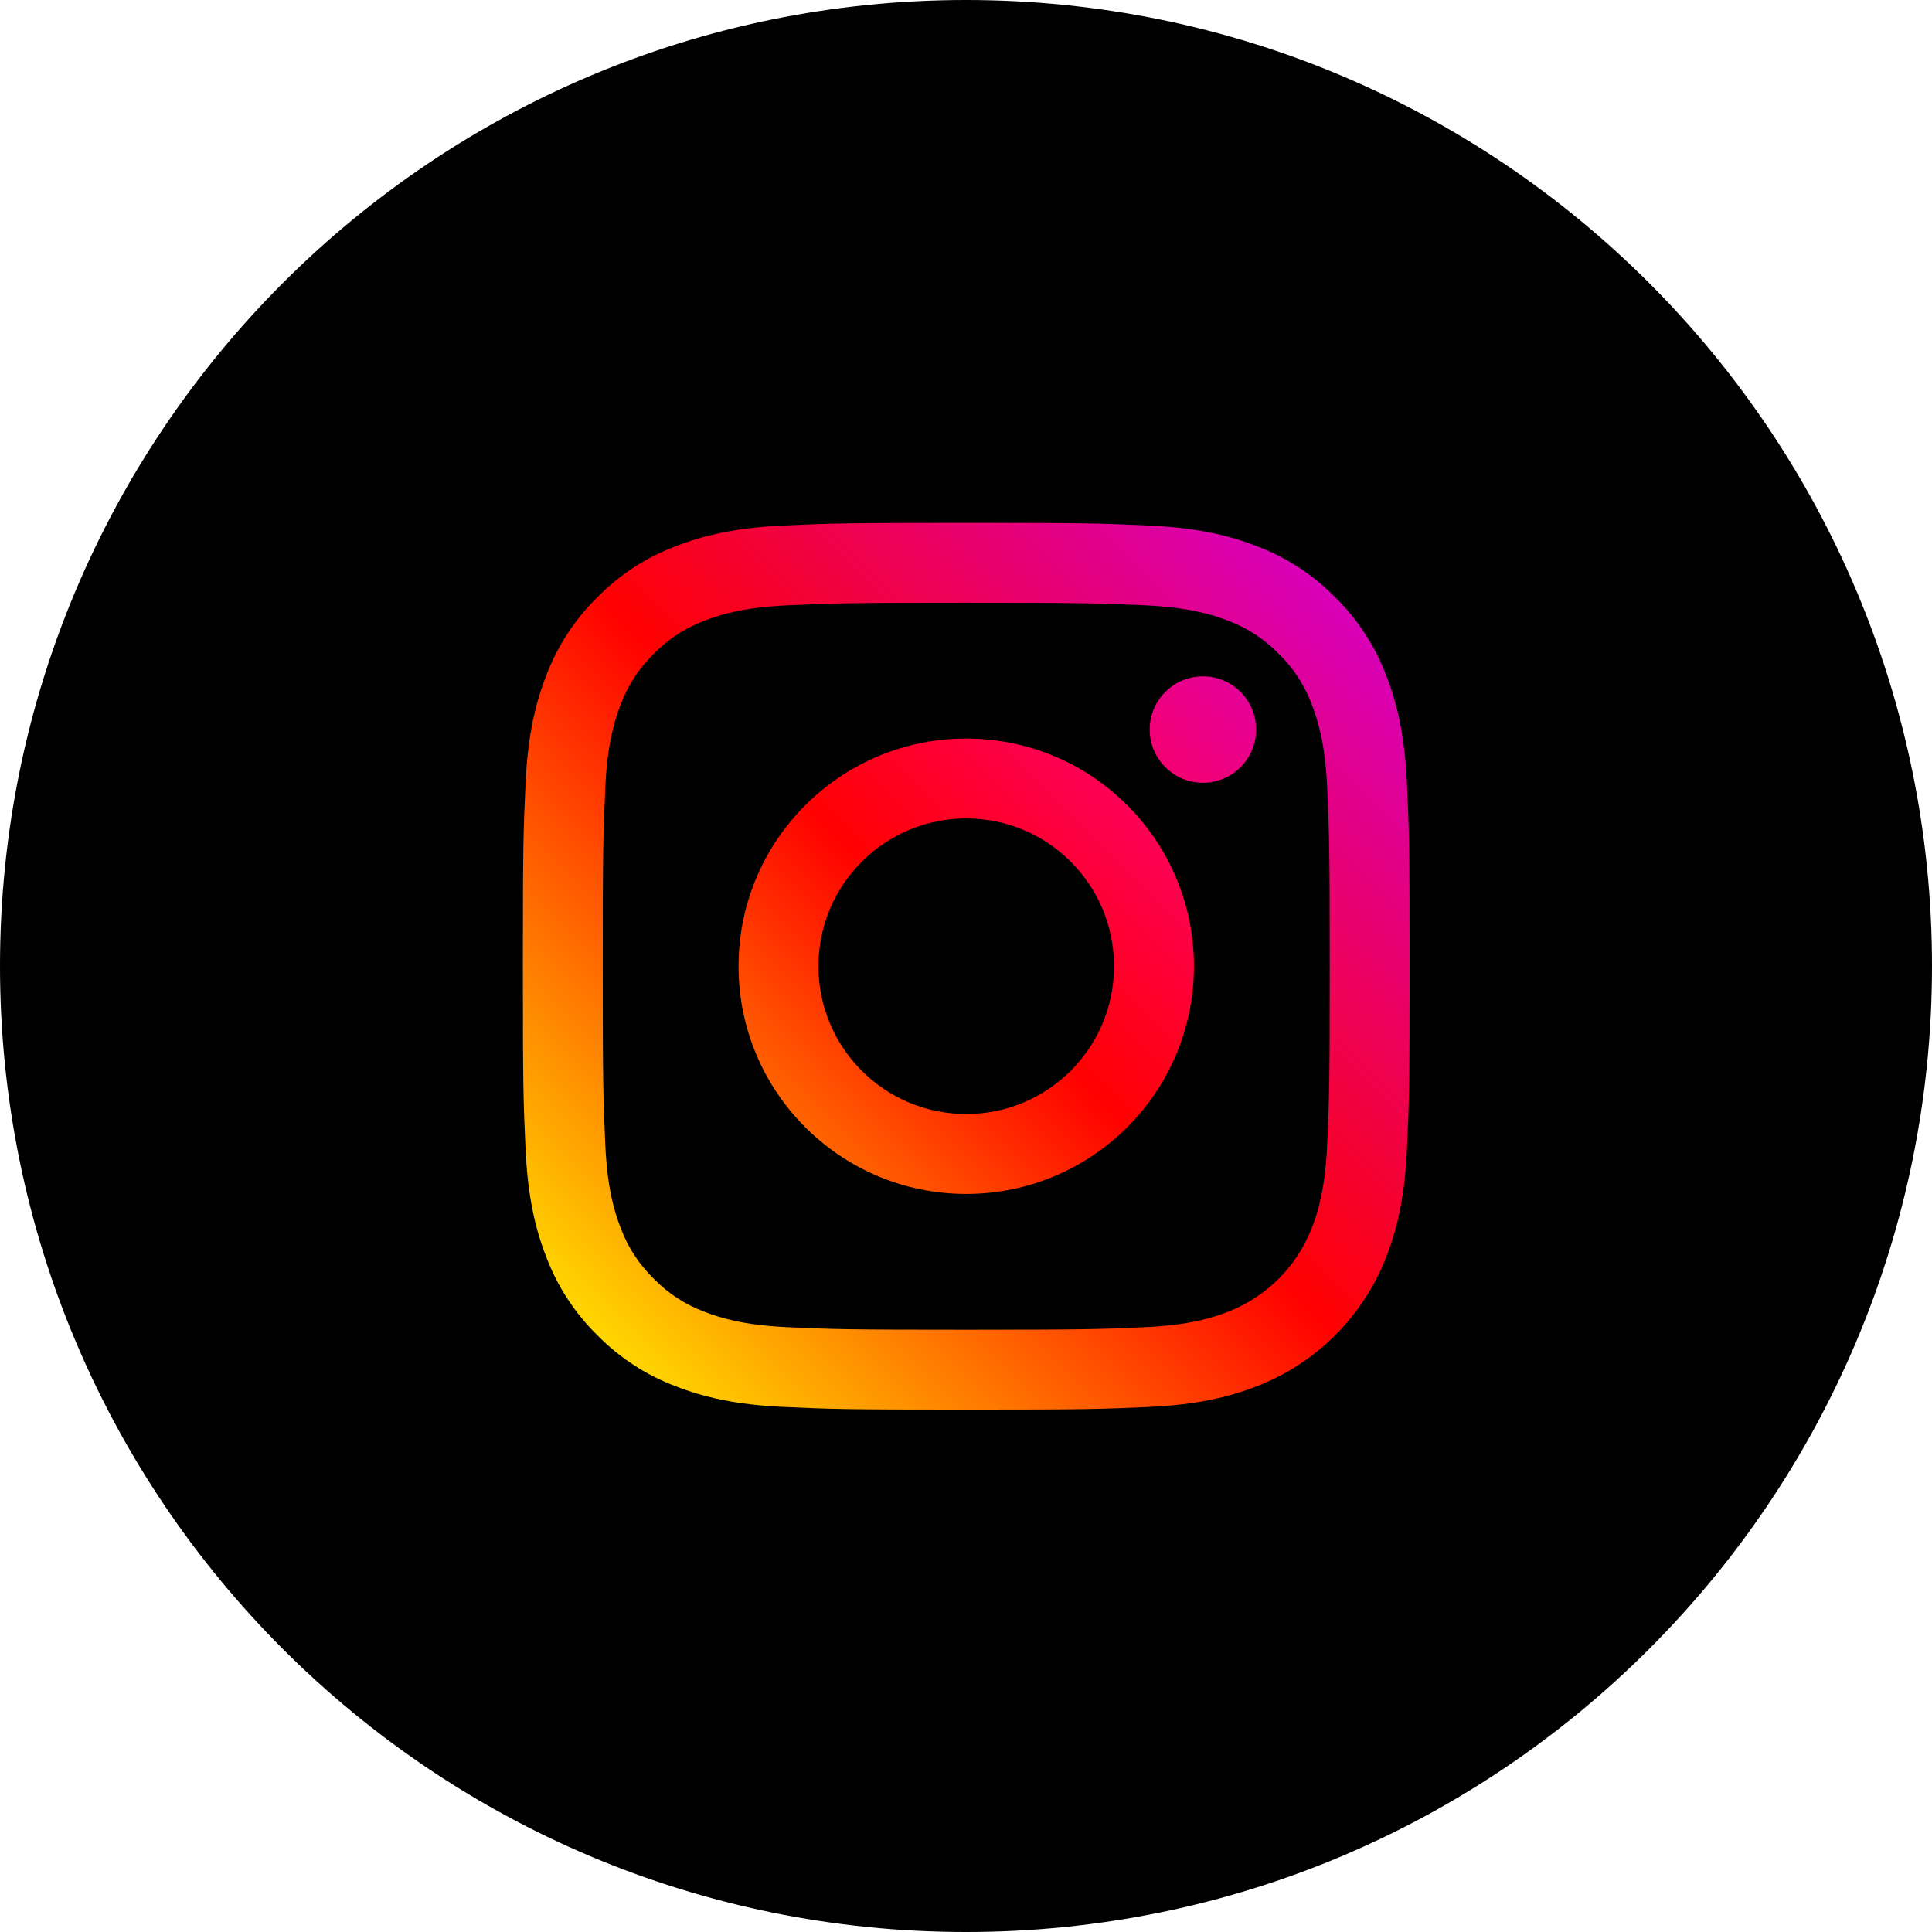
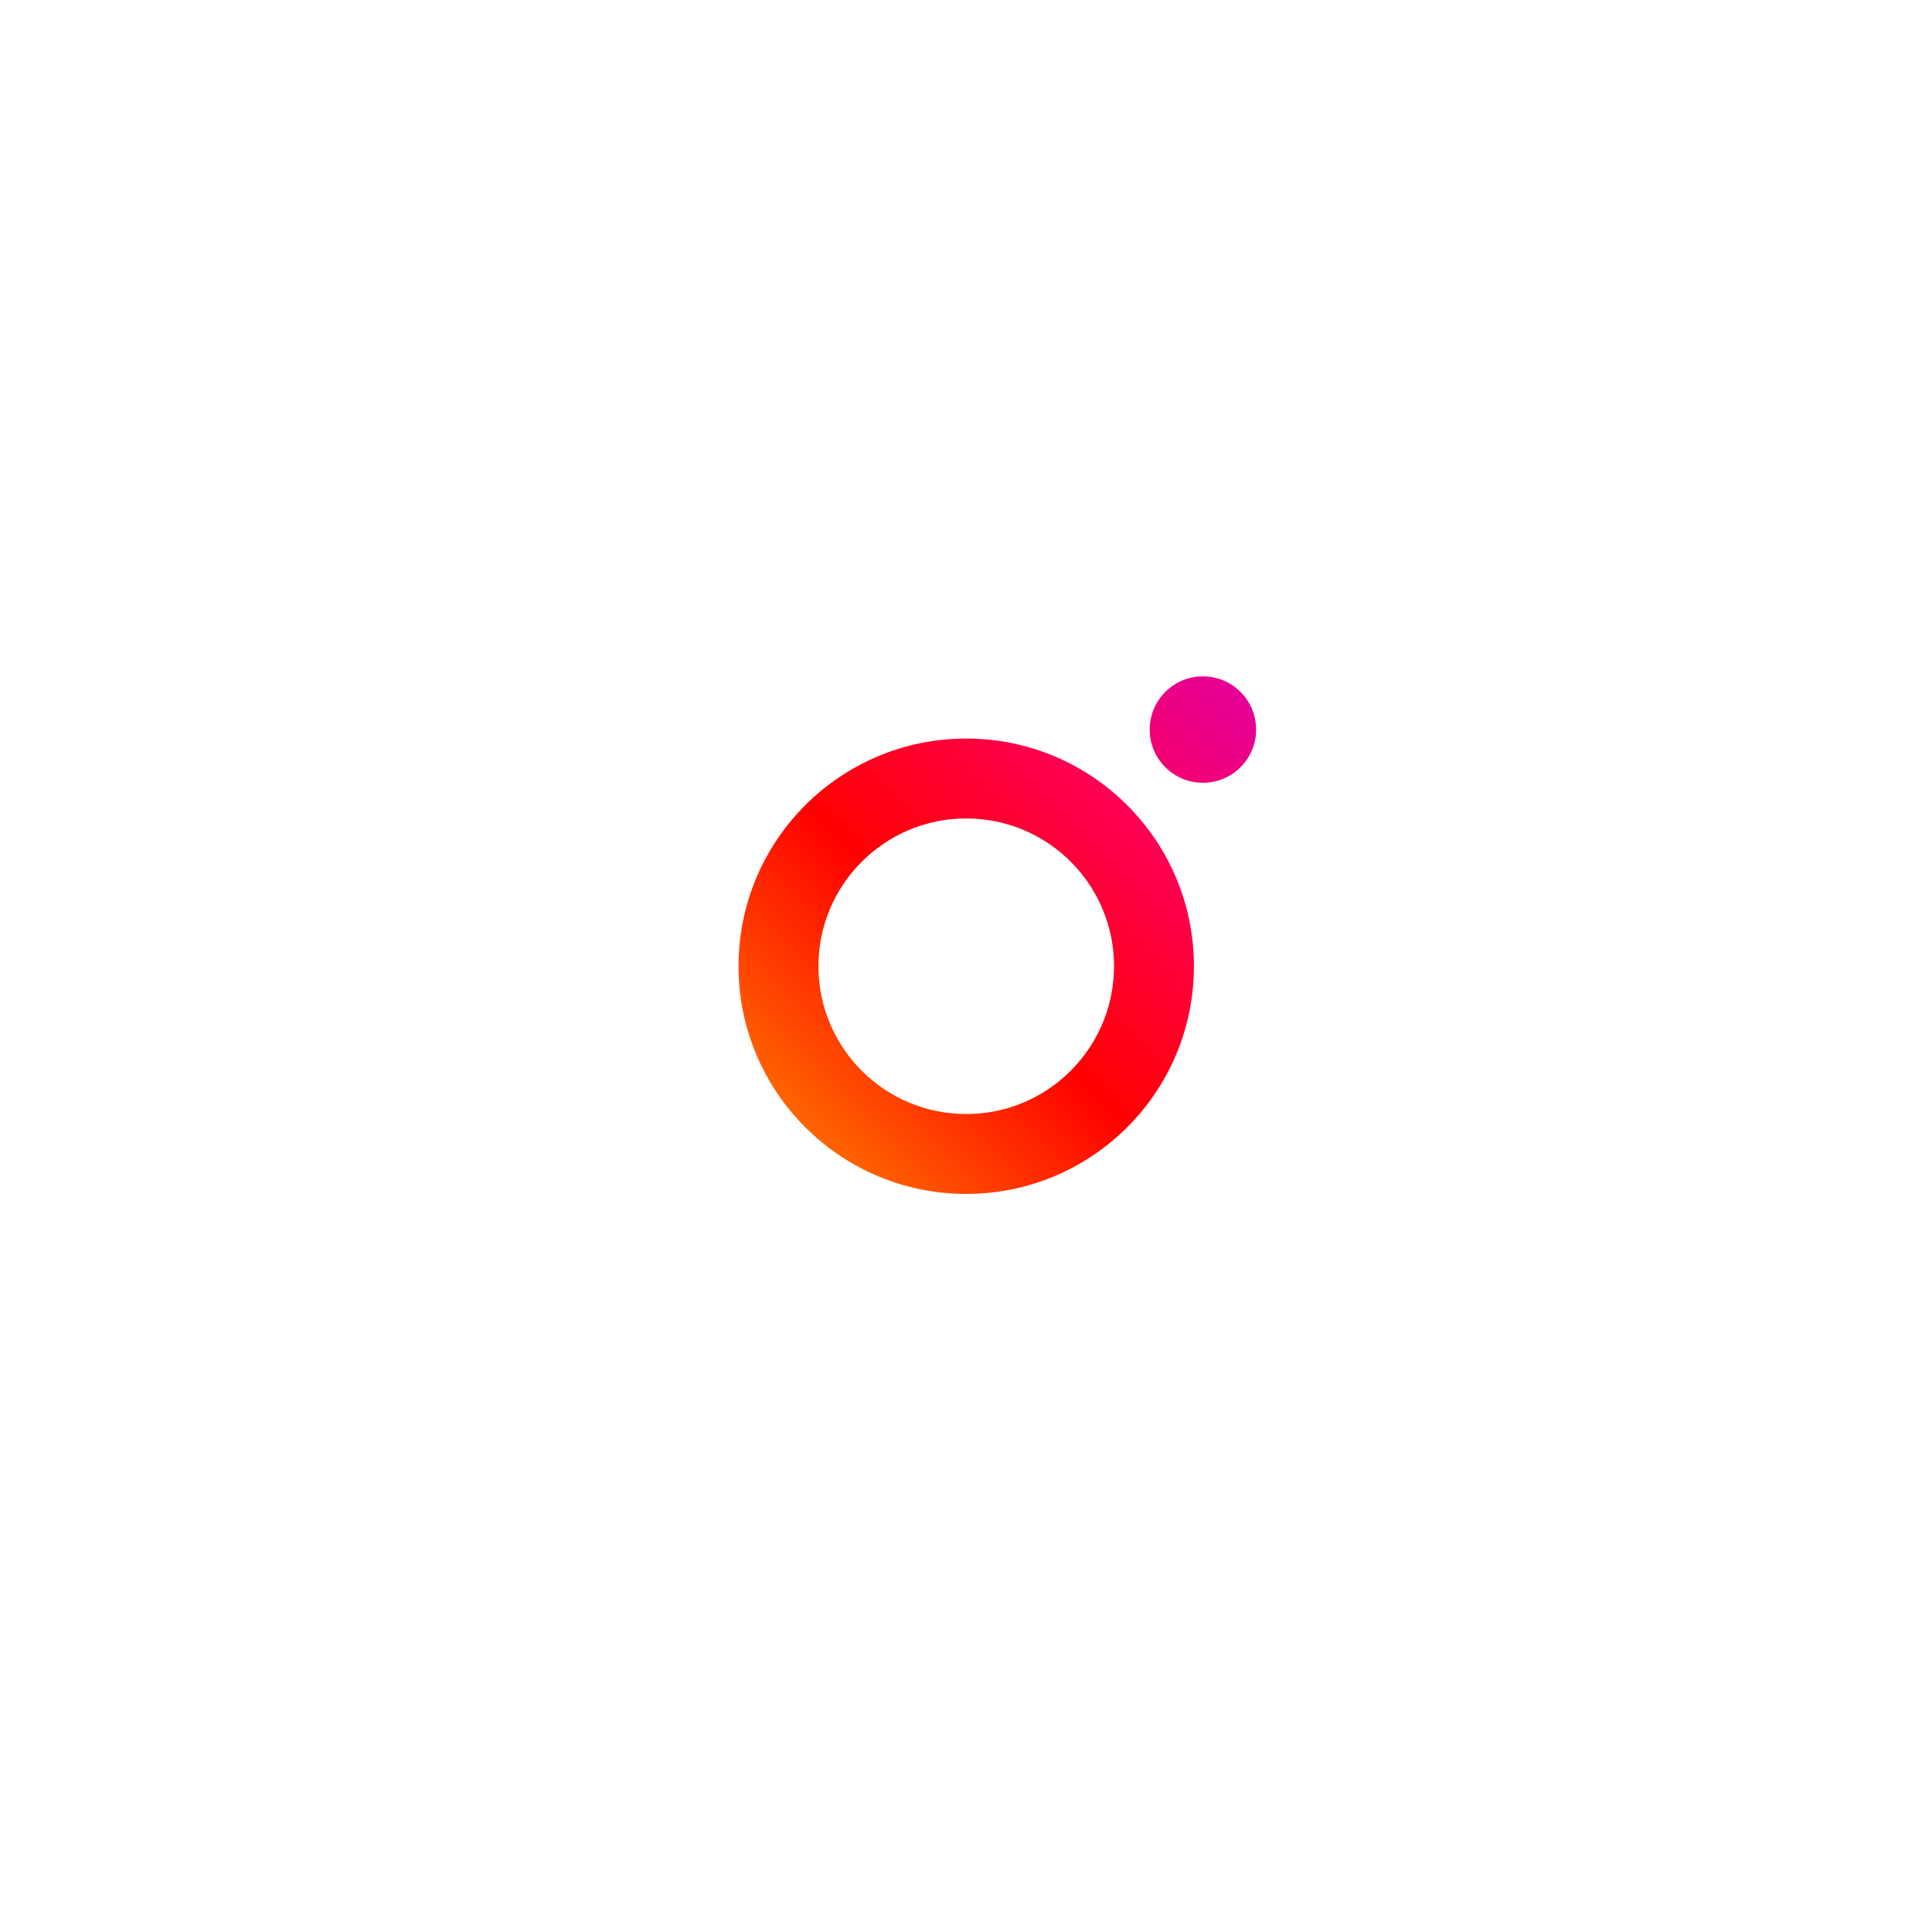
<svg xmlns="http://www.w3.org/2000/svg" width="512" zoomAndPan="magnify" viewBox="0 0 384 384" height="512" preserveAspectRatio="xMidYMid meet" version="1.0">
  <defs>
    <clipPath id="bd48be240c">
      <path d="M 192 0 C 85.961 0 0 85.961 0 192 C 0 298.039 85.961 384 192 384 C 298.039 384 384 298.039 384 192 C 384 85.961 298.039 0 192 0 Z M 192 0 " clip-rule="nonzero" />
    </clipPath>
    <clipPath id="439882a626">
      <path d="M 103.922 103.922 L 280.172 103.922 L 280.172 280.172 L 103.922 280.172 Z M 103.922 103.922 " clip-rule="nonzero" />
    </clipPath>
    <clipPath id="01926f4a10">
      <path d="M 279.645 155.715 C 279.215 146.336 277.723 139.93 275.547 134.324 C 273.332 128.441 269.863 123.117 265.383 118.715 C 260.98 114.23 255.652 110.762 249.773 108.547 C 244.168 106.371 237.762 104.883 228.383 104.457 C 218.984 104.023 215.98 103.922 192.047 103.922 C 168.117 103.922 165.113 104.023 155.715 104.453 C 146.336 104.883 139.93 106.371 134.324 108.551 C 128.441 110.762 123.117 114.23 118.715 118.715 C 114.23 123.117 110.762 128.441 108.547 134.32 C 106.371 139.93 104.883 146.336 104.457 155.715 C 104.023 165.113 103.922 168.113 103.922 192.047 C 103.922 215.98 104.023 218.984 104.457 228.383 C 104.883 237.762 106.371 244.168 108.551 249.773 C 110.762 255.652 114.234 260.98 118.715 265.379 C 123.117 269.863 128.445 273.332 134.324 275.543 C 139.93 277.723 146.336 279.211 155.715 279.641 C 165.117 280.07 168.117 280.172 192.051 280.172 C 215.98 280.172 218.984 280.07 228.383 279.641 C 237.762 279.211 244.168 277.723 249.773 275.543 C 261.609 270.969 270.969 261.609 275.547 249.773 C 277.727 244.168 279.215 237.762 279.645 228.383 C 280.07 218.98 280.172 215.98 280.172 192.047 C 280.172 168.113 280.07 165.113 279.645 155.715 Z M 263.781 227.66 C 263.387 236.25 261.953 240.918 260.746 244.023 C 257.781 251.707 251.707 257.781 244.02 260.746 C 240.918 261.953 236.25 263.391 227.656 263.781 C 218.367 264.207 215.578 264.293 192.047 264.293 C 168.516 264.293 165.727 264.207 156.438 263.781 C 147.844 263.391 143.18 261.953 140.074 260.746 C 136.246 259.336 132.785 257.082 129.941 254.156 C 127.016 251.312 124.762 247.852 123.348 244.023 C 122.141 240.918 120.707 236.25 120.316 227.66 C 119.891 218.367 119.801 215.578 119.801 192.051 C 119.801 168.516 119.891 165.73 120.316 156.438 C 120.707 147.844 122.141 143.18 123.348 140.074 C 124.762 136.246 127.016 132.785 129.941 129.941 C 132.785 127.016 136.246 124.762 140.074 123.348 C 143.18 122.141 147.844 120.707 156.438 120.316 C 165.73 119.891 168.516 119.801 192.047 119.801 C 215.578 119.801 218.363 119.891 227.656 120.316 C 236.25 120.707 240.914 122.145 244.02 123.348 C 247.848 124.762 251.312 127.016 254.152 129.941 C 257.082 132.785 259.332 136.246 260.746 140.074 C 261.953 143.18 263.387 147.844 263.781 156.438 C 264.203 165.73 264.293 168.516 264.293 192.047 C 264.293 215.578 264.203 218.367 263.781 227.66 Z M 263.781 227.66 " clip-rule="nonzero" />
    </clipPath>
    <linearGradient x1="-0" gradientTransform="matrix(0.344, 0, 0, 0.344, 103.923, 103.923)" y1="511.996" x2="511.998" gradientUnits="userSpaceOnUse" y2="-0.002" id="9c0431484b">
      <stop stop-opacity="1" stop-color="rgb(100%, 83.899%, 0%)" offset="0" />
      <stop stop-opacity="1" stop-color="rgb(100%, 83.899%, 0%)" offset="0.062" />
      <stop stop-opacity="1" stop-color="rgb(100%, 83.899%, 0%)" offset="0.078" />
      <stop stop-opacity="1" stop-color="rgb(100%, 83.696%, 0%)" offset="0.082" />
      <stop stop-opacity="1" stop-color="rgb(100%, 83.495%, 0%)" offset="0.086" />
      <stop stop-opacity="1" stop-color="rgb(100%, 82.71%, 0%)" offset="0.09" />
      <stop stop-opacity="1" stop-color="rgb(100%, 81.926%, 0%)" offset="0.094" />
      <stop stop-opacity="1" stop-color="rgb(100%, 81.142%, 0%)" offset="0.098" />
      <stop stop-opacity="1" stop-color="rgb(100%, 80.359%, 0%)" offset="0.102" />
      <stop stop-opacity="1" stop-color="rgb(100%, 79.575%, 0%)" offset="0.105" />
      <stop stop-opacity="1" stop-color="rgb(100%, 78.79%, 0%)" offset="0.109" />
      <stop stop-opacity="1" stop-color="rgb(100%, 78.006%, 0%)" offset="0.113" />
      <stop stop-opacity="1" stop-color="rgb(100%, 77.223%, 0%)" offset="0.117" />
      <stop stop-opacity="1" stop-color="rgb(100%, 76.439%, 0%)" offset="0.121" />
      <stop stop-opacity="1" stop-color="rgb(100%, 75.655%, 0%)" offset="0.125" />
      <stop stop-opacity="1" stop-color="rgb(100%, 74.87%, 0%)" offset="0.129" />
      <stop stop-opacity="1" stop-color="rgb(100%, 74.088%, 0%)" offset="0.133" />
      <stop stop-opacity="1" stop-color="rgb(100%, 73.303%, 0%)" offset="0.137" />
      <stop stop-opacity="1" stop-color="rgb(100%, 72.519%, 0%)" offset="0.141" />
      <stop stop-opacity="1" stop-color="rgb(100%, 71.735%, 0%)" offset="0.145" />
      <stop stop-opacity="1" stop-color="rgb(100%, 70.952%, 0%)" offset="0.148" />
      <stop stop-opacity="1" stop-color="rgb(100%, 70.168%, 0%)" offset="0.152" />
      <stop stop-opacity="1" stop-color="rgb(100%, 69.383%, 0%)" offset="0.156" />
      <stop stop-opacity="1" stop-color="rgb(100%, 68.599%, 0%)" offset="0.16" />
      <stop stop-opacity="1" stop-color="rgb(100%, 67.816%, 0%)" offset="0.164" />
      <stop stop-opacity="1" stop-color="rgb(100%, 67.032%, 0%)" offset="0.168" />
      <stop stop-opacity="1" stop-color="rgb(100%, 66.248%, 0%)" offset="0.172" />
      <stop stop-opacity="1" stop-color="rgb(100%, 65.463%, 0%)" offset="0.176" />
      <stop stop-opacity="1" stop-color="rgb(100%, 64.68%, 0%)" offset="0.18" />
      <stop stop-opacity="1" stop-color="rgb(100%, 63.896%, 0%)" offset="0.184" />
      <stop stop-opacity="1" stop-color="rgb(100%, 63.112%, 0%)" offset="0.188" />
      <stop stop-opacity="1" stop-color="rgb(100%, 62.328%, 0%)" offset="0.191" />
      <stop stop-opacity="1" stop-color="rgb(100%, 61.545%, 0%)" offset="0.195" />
      <stop stop-opacity="1" stop-color="rgb(100%, 60.76%, 0%)" offset="0.199" />
      <stop stop-opacity="1" stop-color="rgb(100%, 59.976%, 0%)" offset="0.203" />
      <stop stop-opacity="1" stop-color="rgb(100%, 59.192%, 0%)" offset="0.207" />
      <stop stop-opacity="1" stop-color="rgb(100%, 58.409%, 0%)" offset="0.211" />
      <stop stop-opacity="1" stop-color="rgb(100%, 57.625%, 0%)" offset="0.215" />
      <stop stop-opacity="1" stop-color="rgb(100%, 56.841%, 0%)" offset="0.219" />
      <stop stop-opacity="1" stop-color="rgb(100%, 56.056%, 0%)" offset="0.223" />
      <stop stop-opacity="1" stop-color="rgb(100%, 55.273%, 0%)" offset="0.227" />
      <stop stop-opacity="1" stop-color="rgb(100%, 54.489%, 0%)" offset="0.23" />
      <stop stop-opacity="1" stop-color="rgb(100%, 53.705%, 0%)" offset="0.234" />
      <stop stop-opacity="1" stop-color="rgb(100%, 52.921%, 0%)" offset="0.238" />
      <stop stop-opacity="1" stop-color="rgb(100%, 52.138%, 0%)" offset="0.242" />
      <stop stop-opacity="1" stop-color="rgb(100%, 51.353%, 0%)" offset="0.246" />
      <stop stop-opacity="1" stop-color="rgb(100%, 50.569%, 0%)" offset="0.25" />
      <stop stop-opacity="1" stop-color="rgb(100%, 49.785%, 0%)" offset="0.254" />
      <stop stop-opacity="1" stop-color="rgb(100%, 49.002%, 0%)" offset="0.258" />
      <stop stop-opacity="1" stop-color="rgb(100%, 48.218%, 0%)" offset="0.262" />
      <stop stop-opacity="1" stop-color="rgb(100%, 47.433%, 0%)" offset="0.266" />
      <stop stop-opacity="1" stop-color="rgb(100%, 46.649%, 0%)" offset="0.27" />
      <stop stop-opacity="1" stop-color="rgb(100%, 45.866%, 0%)" offset="0.273" />
      <stop stop-opacity="1" stop-color="rgb(100%, 45.082%, 0%)" offset="0.277" />
      <stop stop-opacity="1" stop-color="rgb(100%, 44.299%, 0%)" offset="0.281" />
      <stop stop-opacity="1" stop-color="rgb(100%, 43.515%, 0%)" offset="0.285" />
      <stop stop-opacity="1" stop-color="rgb(100%, 42.731%, 0%)" offset="0.289" />
      <stop stop-opacity="1" stop-color="rgb(100%, 41.946%, 0%)" offset="0.293" />
      <stop stop-opacity="1" stop-color="rgb(100%, 41.164%, 0%)" offset="0.297" />
      <stop stop-opacity="1" stop-color="rgb(100%, 40.379%, 0%)" offset="0.301" />
      <stop stop-opacity="1" stop-color="rgb(100%, 39.595%, 0%)" offset="0.305" />
      <stop stop-opacity="1" stop-color="rgb(100%, 38.811%, 0%)" offset="0.309" />
      <stop stop-opacity="1" stop-color="rgb(100%, 38.028%, 0%)" offset="0.312" />
      <stop stop-opacity="1" stop-color="rgb(100%, 37.244%, 0%)" offset="0.316" />
      <stop stop-opacity="1" stop-color="rgb(100%, 36.459%, 0%)" offset="0.32" />
      <stop stop-opacity="1" stop-color="rgb(100%, 35.675%, 0%)" offset="0.324" />
      <stop stop-opacity="1" stop-color="rgb(100%, 34.892%, 0%)" offset="0.328" />
      <stop stop-opacity="1" stop-color="rgb(100%, 34.108%, 0%)" offset="0.332" />
      <stop stop-opacity="1" stop-color="rgb(100%, 33.324%, 0%)" offset="0.336" />
      <stop stop-opacity="1" stop-color="rgb(100%, 32.539%, 0%)" offset="0.34" />
      <stop stop-opacity="1" stop-color="rgb(100%, 31.757%, 0%)" offset="0.344" />
      <stop stop-opacity="1" stop-color="rgb(100%, 30.972%, 0%)" offset="0.348" />
      <stop stop-opacity="1" stop-color="rgb(100%, 30.188%, 0%)" offset="0.352" />
      <stop stop-opacity="1" stop-color="rgb(100%, 29.404%, 0%)" offset="0.355" />
      <stop stop-opacity="1" stop-color="rgb(100%, 28.621%, 0%)" offset="0.359" />
      <stop stop-opacity="1" stop-color="rgb(100%, 27.837%, 0%)" offset="0.363" />
      <stop stop-opacity="1" stop-color="rgb(100%, 27.052%, 0%)" offset="0.367" />
      <stop stop-opacity="1" stop-color="rgb(100%, 26.268%, 0%)" offset="0.371" />
      <stop stop-opacity="1" stop-color="rgb(100%, 25.485%, 0%)" offset="0.375" />
      <stop stop-opacity="1" stop-color="rgb(100%, 24.701%, 0%)" offset="0.379" />
      <stop stop-opacity="1" stop-color="rgb(100%, 23.917%, 0%)" offset="0.383" />
      <stop stop-opacity="1" stop-color="rgb(100%, 23.132%, 0%)" offset="0.387" />
      <stop stop-opacity="1" stop-color="rgb(100%, 22.35%, 0%)" offset="0.391" />
      <stop stop-opacity="1" stop-color="rgb(100%, 21.565%, 0%)" offset="0.395" />
      <stop stop-opacity="1" stop-color="rgb(100%, 20.781%, 0%)" offset="0.398" />
      <stop stop-opacity="1" stop-color="rgb(100%, 19.997%, 0%)" offset="0.402" />
      <stop stop-opacity="1" stop-color="rgb(100%, 19.214%, 0%)" offset="0.406" />
      <stop stop-opacity="1" stop-color="rgb(100%, 18.43%, 0%)" offset="0.41" />
      <stop stop-opacity="1" stop-color="rgb(100%, 17.645%, 0%)" offset="0.414" />
      <stop stop-opacity="1" stop-color="rgb(100%, 16.861%, 0%)" offset="0.418" />
      <stop stop-opacity="1" stop-color="rgb(100%, 16.078%, 0%)" offset="0.422" />
      <stop stop-opacity="1" stop-color="rgb(100%, 15.294%, 0%)" offset="0.426" />
      <stop stop-opacity="1" stop-color="rgb(100%, 14.51%, 0%)" offset="0.43" />
      <stop stop-opacity="1" stop-color="rgb(100%, 13.725%, 0%)" offset="0.434" />
      <stop stop-opacity="1" stop-color="rgb(100%, 12.943%, 0%)" offset="0.438" />
      <stop stop-opacity="1" stop-color="rgb(100%, 12.158%, 0%)" offset="0.441" />
      <stop stop-opacity="1" stop-color="rgb(100%, 11.374%, 0%)" offset="0.445" />
      <stop stop-opacity="1" stop-color="rgb(100%, 10.59%, 0%)" offset="0.449" />
      <stop stop-opacity="1" stop-color="rgb(100%, 9.807%, 0%)" offset="0.453" />
      <stop stop-opacity="1" stop-color="rgb(100%, 9.023%, 0%)" offset="0.457" />
      <stop stop-opacity="1" stop-color="rgb(100%, 8.238%, 0%)" offset="0.461" />
      <stop stop-opacity="1" stop-color="rgb(100%, 7.454%, 0%)" offset="0.465" />
      <stop stop-opacity="1" stop-color="rgb(100%, 6.671%, 0%)" offset="0.469" />
      <stop stop-opacity="1" stop-color="rgb(100%, 5.887%, 0%)" offset="0.473" />
      <stop stop-opacity="1" stop-color="rgb(100%, 5.103%, 0%)" offset="0.477" />
      <stop stop-opacity="1" stop-color="rgb(100%, 4.318%, 0%)" offset="0.48" />
      <stop stop-opacity="1" stop-color="rgb(100%, 3.535%, 0%)" offset="0.484" />
      <stop stop-opacity="1" stop-color="rgb(100%, 2.751%, 0%)" offset="0.488" />
      <stop stop-opacity="1" stop-color="rgb(100%, 1.967%, 0%)" offset="0.492" />
      <stop stop-opacity="1" stop-color="rgb(100%, 1.183%, 0%)" offset="0.496" />
      <stop stop-opacity="1" stop-color="rgb(100%, 0.4%, 0%)" offset="0.5" />
      <stop stop-opacity="1" stop-color="rgb(99.855%, 0.395%, 0.679%)" offset="0.504" />
      <stop stop-opacity="1" stop-color="rgb(99.712%, 0.392%, 1.36%)" offset="0.508" />
      <stop stop-opacity="1" stop-color="rgb(99.568%, 0.388%, 2.04%)" offset="0.512" />
      <stop stop-opacity="1" stop-color="rgb(99.425%, 0.385%, 2.722%)" offset="0.516" />
      <stop stop-opacity="1" stop-color="rgb(99.281%, 0.38%, 3.403%)" offset="0.52" />
      <stop stop-opacity="1" stop-color="rgb(99.138%, 0.377%, 4.083%)" offset="0.523" />
      <stop stop-opacity="1" stop-color="rgb(98.993%, 0.372%, 4.764%)" offset="0.527" />
      <stop stop-opacity="1" stop-color="rgb(98.849%, 0.369%, 5.444%)" offset="0.531" />
      <stop stop-opacity="1" stop-color="rgb(98.706%, 0.365%, 6.125%)" offset="0.535" />
      <stop stop-opacity="1" stop-color="rgb(98.563%, 0.362%, 6.805%)" offset="0.539" />
      <stop stop-opacity="1" stop-color="rgb(98.419%, 0.357%, 7.486%)" offset="0.543" />
      <stop stop-opacity="1" stop-color="rgb(98.276%, 0.354%, 8.167%)" offset="0.547" />
      <stop stop-opacity="1" stop-color="rgb(98.132%, 0.349%, 8.847%)" offset="0.551" />
      <stop stop-opacity="1" stop-color="rgb(97.989%, 0.346%, 9.528%)" offset="0.555" />
      <stop stop-opacity="1" stop-color="rgb(97.844%, 0.342%, 10.208%)" offset="0.559" />
      <stop stop-opacity="1" stop-color="rgb(97.701%, 0.339%, 10.889%)" offset="0.562" />
      <stop stop-opacity="1" stop-color="rgb(97.557%, 0.334%, 11.569%)" offset="0.566" />
      <stop stop-opacity="1" stop-color="rgb(97.414%, 0.331%, 12.25%)" offset="0.57" />
      <stop stop-opacity="1" stop-color="rgb(97.27%, 0.327%, 12.93%)" offset="0.574" />
      <stop stop-opacity="1" stop-color="rgb(97.127%, 0.323%, 13.612%)" offset="0.578" />
      <stop stop-opacity="1" stop-color="rgb(96.983%, 0.32%, 14.293%)" offset="0.582" />
      <stop stop-opacity="1" stop-color="rgb(96.84%, 0.317%, 14.973%)" offset="0.586" />
      <stop stop-opacity="1" stop-color="rgb(96.695%, 0.313%, 15.654%)" offset="0.59" />
      <stop stop-opacity="1" stop-color="rgb(96.552%, 0.31%, 16.335%)" offset="0.594" />
      <stop stop-opacity="1" stop-color="rgb(96.408%, 0.305%, 17.015%)" offset="0.598" />
      <stop stop-opacity="1" stop-color="rgb(96.265%, 0.302%, 17.696%)" offset="0.602" />
      <stop stop-opacity="1" stop-color="rgb(96.121%, 0.298%, 18.376%)" offset="0.605" />
      <stop stop-opacity="1" stop-color="rgb(95.978%, 0.294%, 19.057%)" offset="0.609" />
      <stop stop-opacity="1" stop-color="rgb(95.834%, 0.29%, 19.737%)" offset="0.613" />
      <stop stop-opacity="1" stop-color="rgb(95.691%, 0.287%, 20.418%)" offset="0.617" />
      <stop stop-opacity="1" stop-color="rgb(95.546%, 0.282%, 21.098%)" offset="0.621" />
      <stop stop-opacity="1" stop-color="rgb(95.403%, 0.279%, 21.779%)" offset="0.625" />
      <stop stop-opacity="1" stop-color="rgb(95.259%, 0.275%, 22.459%)" offset="0.629" />
      <stop stop-opacity="1" stop-color="rgb(95.116%, 0.272%, 23.14%)" offset="0.633" />
      <stop stop-opacity="1" stop-color="rgb(94.972%, 0.267%, 23.82%)" offset="0.637" />
      <stop stop-opacity="1" stop-color="rgb(94.829%, 0.264%, 24.503%)" offset="0.641" />
      <stop stop-opacity="1" stop-color="rgb(94.684%, 0.259%, 25.183%)" offset="0.645" />
      <stop stop-opacity="1" stop-color="rgb(94.54%, 0.256%, 25.864%)" offset="0.648" />
      <stop stop-opacity="1" stop-color="rgb(94.397%, 0.252%, 26.544%)" offset="0.652" />
      <stop stop-opacity="1" stop-color="rgb(94.254%, 0.249%, 27.225%)" offset="0.656" />
      <stop stop-opacity="1" stop-color="rgb(94.11%, 0.244%, 27.905%)" offset="0.66" />
      <stop stop-opacity="1" stop-color="rgb(93.967%, 0.241%, 28.586%)" offset="0.664" />
      <stop stop-opacity="1" stop-color="rgb(93.823%, 0.237%, 29.266%)" offset="0.668" />
      <stop stop-opacity="1" stop-color="rgb(93.68%, 0.233%, 29.947%)" offset="0.672" />
      <stop stop-opacity="1" stop-color="rgb(93.535%, 0.229%, 30.627%)" offset="0.676" />
      <stop stop-opacity="1" stop-color="rgb(93.391%, 0.226%, 31.308%)" offset="0.68" />
      <stop stop-opacity="1" stop-color="rgb(93.248%, 0.223%, 31.989%)" offset="0.684" />
      <stop stop-opacity="1" stop-color="rgb(93.105%, 0.22%, 32.669%)" offset="0.688" />
      <stop stop-opacity="1" stop-color="rgb(92.961%, 0.215%, 33.35%)" offset="0.691" />
      <stop stop-opacity="1" stop-color="rgb(92.818%, 0.212%, 34.03%)" offset="0.695" />
      <stop stop-opacity="1" stop-color="rgb(92.674%, 0.208%, 34.711%)" offset="0.699" />
      <stop stop-opacity="1" stop-color="rgb(92.531%, 0.204%, 35.393%)" offset="0.703" />
      <stop stop-opacity="1" stop-color="rgb(92.386%, 0.2%, 36.073%)" offset="0.707" />
      <stop stop-opacity="1" stop-color="rgb(92.242%, 0.197%, 36.754%)" offset="0.711" />
      <stop stop-opacity="1" stop-color="rgb(92.099%, 0.192%, 37.434%)" offset="0.715" />
      <stop stop-opacity="1" stop-color="rgb(91.956%, 0.189%, 38.115%)" offset="0.719" />
      <stop stop-opacity="1" stop-color="rgb(91.812%, 0.185%, 38.795%)" offset="0.723" />
      <stop stop-opacity="1" stop-color="rgb(91.669%, 0.182%, 39.476%)" offset="0.727" />
      <stop stop-opacity="1" stop-color="rgb(91.524%, 0.177%, 40.157%)" offset="0.73" />
      <stop stop-opacity="1" stop-color="rgb(91.38%, 0.174%, 40.837%)" offset="0.734" />
      <stop stop-opacity="1" stop-color="rgb(91.237%, 0.169%, 41.518%)" offset="0.738" />
      <stop stop-opacity="1" stop-color="rgb(91.093%, 0.166%, 42.198%)" offset="0.742" />
      <stop stop-opacity="1" stop-color="rgb(90.95%, 0.162%, 42.879%)" offset="0.746" />
      <stop stop-opacity="1" stop-color="rgb(90.807%, 0.159%, 43.559%)" offset="0.75" />
      <stop stop-opacity="1" stop-color="rgb(90.663%, 0.154%, 44.24%)" offset="0.754" />
      <stop stop-opacity="1" stop-color="rgb(90.52%, 0.151%, 44.922%)" offset="0.758" />
      <stop stop-opacity="1" stop-color="rgb(90.375%, 0.146%, 45.602%)" offset="0.762" />
      <stop stop-opacity="1" stop-color="rgb(90.231%, 0.143%, 46.283%)" offset="0.766" />
      <stop stop-opacity="1" stop-color="rgb(90.088%, 0.139%, 46.964%)" offset="0.77" />
      <stop stop-opacity="1" stop-color="rgb(89.944%, 0.136%, 47.644%)" offset="0.773" />
      <stop stop-opacity="1" stop-color="rgb(89.801%, 0.131%, 48.325%)" offset="0.777" />
      <stop stop-opacity="1" stop-color="rgb(89.658%, 0.128%, 49.005%)" offset="0.781" />
      <stop stop-opacity="1" stop-color="rgb(89.514%, 0.125%, 49.686%)" offset="0.785" />
      <stop stop-opacity="1" stop-color="rgb(89.371%, 0.122%, 50.366%)" offset="0.789" />
      <stop stop-opacity="1" stop-color="rgb(89.226%, 0.117%, 51.047%)" offset="0.793" />
      <stop stop-opacity="1" stop-color="rgb(89.082%, 0.114%, 51.727%)" offset="0.797" />
      <stop stop-opacity="1" stop-color="rgb(88.939%, 0.11%, 52.408%)" offset="0.801" />
      <stop stop-opacity="1" stop-color="rgb(88.795%, 0.107%, 53.088%)" offset="0.805" />
      <stop stop-opacity="1" stop-color="rgb(88.652%, 0.102%, 53.769%)" offset="0.809" />
      <stop stop-opacity="1" stop-color="rgb(88.509%, 0.099%, 54.449%)" offset="0.812" />
      <stop stop-opacity="1" stop-color="rgb(88.364%, 0.095%, 55.13%)" offset="0.816" />
      <stop stop-opacity="1" stop-color="rgb(88.22%, 0.092%, 55.812%)" offset="0.82" />
      <stop stop-opacity="1" stop-color="rgb(88.077%, 0.087%, 56.493%)" offset="0.824" />
      <stop stop-opacity="1" stop-color="rgb(87.933%, 0.084%, 57.173%)" offset="0.828" />
      <stop stop-opacity="1" stop-color="rgb(87.79%, 0.079%, 57.854%)" offset="0.832" />
      <stop stop-opacity="1" stop-color="rgb(87.646%, 0.076%, 58.534%)" offset="0.836" />
      <stop stop-opacity="1" stop-color="rgb(87.503%, 0.072%, 59.215%)" offset="0.84" />
      <stop stop-opacity="1" stop-color="rgb(87.36%, 0.069%, 59.895%)" offset="0.844" />
      <stop stop-opacity="1" stop-color="rgb(87.215%, 0.064%, 60.576%)" offset="0.848" />
      <stop stop-opacity="1" stop-color="rgb(87.071%, 0.061%, 61.256%)" offset="0.852" />
      <stop stop-opacity="1" stop-color="rgb(86.928%, 0.056%, 61.937%)" offset="0.855" />
      <stop stop-opacity="1" stop-color="rgb(86.784%, 0.053%, 62.617%)" offset="0.859" />
      <stop stop-opacity="1" stop-color="rgb(86.641%, 0.049%, 63.298%)" offset="0.863" />
      <stop stop-opacity="1" stop-color="rgb(86.497%, 0.046%, 63.979%)" offset="0.867" />
      <stop stop-opacity="1" stop-color="rgb(86.354%, 0.041%, 64.659%)" offset="0.871" />
      <stop stop-opacity="1" stop-color="rgb(86.211%, 0.038%, 65.34%)" offset="0.875" />
      <stop stop-opacity="1" stop-color="rgb(86.066%, 0.034%, 66.02%)" offset="0.879" />
      <stop stop-opacity="1" stop-color="rgb(85.922%, 0.031%, 66.702%)" offset="0.883" />
      <stop stop-opacity="1" stop-color="rgb(85.779%, 0.027%, 67.383%)" offset="0.887" />
      <stop stop-opacity="1" stop-color="rgb(85.635%, 0.024%, 68.063%)" offset="0.891" />
      <stop stop-opacity="1" stop-color="rgb(85.492%, 0.02%, 68.744%)" offset="0.895" />
      <stop stop-opacity="1" stop-color="rgb(85.349%, 0.017%, 69.424%)" offset="0.898" />
      <stop stop-opacity="1" stop-color="rgb(85.205%, 0.012%, 70.105%)" offset="0.902" />
      <stop stop-opacity="1" stop-color="rgb(85.062%, 0.009%, 70.786%)" offset="0.906" />
      <stop stop-opacity="1" stop-color="rgb(84.917%, 0.005%, 71.466%)" offset="0.91" />
      <stop stop-opacity="1" stop-color="rgb(84.773%, 0.002%, 72.147%)" offset="0.914" />
      <stop stop-opacity="1" stop-color="rgb(84.735%, 0%, 72.322%)" offset="0.922" />
      <stop stop-opacity="1" stop-color="rgb(84.698%, 0%, 72.499%)" offset="0.938" />
      <stop stop-opacity="1" stop-color="rgb(84.698%, 0%, 72.499%)" offset="1" />
    </linearGradient>
    <clipPath id="5d6a06cc6a">
      <path d="M 146 146 L 238 146 L 238 238 L 146 238 Z M 146 146 " clip-rule="nonzero" />
    </clipPath>
    <clipPath id="d8175fe9a0">
      <path d="M 192.047 146.793 C 167.055 146.793 146.793 167.055 146.793 192.047 C 146.793 217.039 167.055 237.301 192.047 237.301 C 217.039 237.301 237.301 217.039 237.301 192.047 C 237.301 167.055 217.039 146.793 192.047 146.793 Z M 192.047 221.422 C 175.824 221.422 162.672 208.27 162.672 192.047 C 162.672 175.824 175.824 162.672 192.047 162.672 C 208.27 162.672 221.422 175.824 221.422 192.047 C 221.422 208.27 208.27 221.422 192.047 221.422 Z M 192.047 221.422 " clip-rule="nonzero" />
    </clipPath>
    <linearGradient x1="124.539" gradientTransform="matrix(0.344, 0, 0, 0.344, 103.923, 103.923)" y1="387.458" x2="387.457" gradientUnits="userSpaceOnUse" y2="124.54" id="0daef65155">
      <stop stop-opacity="1" stop-color="rgb(100%, 39.2%, 0%)" offset="0" />
      <stop stop-opacity="1" stop-color="rgb(100%, 39.2%, 0%)" offset="0.125" />
      <stop stop-opacity="1" stop-color="rgb(100%, 39.2%, 0%)" offset="0.141" />
      <stop stop-opacity="1" stop-color="rgb(100%, 39.09%, 0%)" offset="0.148" />
      <stop stop-opacity="1" stop-color="rgb(100%, 38.551%, 0%)" offset="0.152" />
      <stop stop-opacity="1" stop-color="rgb(100%, 38.124%, 0%)" offset="0.156" />
      <stop stop-opacity="1" stop-color="rgb(100%, 37.695%, 0%)" offset="0.16" />
      <stop stop-opacity="1" stop-color="rgb(100%, 37.267%, 0%)" offset="0.164" />
      <stop stop-opacity="1" stop-color="rgb(100%, 36.838%, 0%)" offset="0.168" />
      <stop stop-opacity="1" stop-color="rgb(100%, 36.409%, 0%)" offset="0.172" />
      <stop stop-opacity="1" stop-color="rgb(100%, 35.98%, 0%)" offset="0.176" />
      <stop stop-opacity="1" stop-color="rgb(100%, 35.551%, 0%)" offset="0.18" />
      <stop stop-opacity="1" stop-color="rgb(100%, 35.123%, 0%)" offset="0.184" />
      <stop stop-opacity="1" stop-color="rgb(100%, 34.694%, 0%)" offset="0.188" />
      <stop stop-opacity="1" stop-color="rgb(100%, 34.265%, 0%)" offset="0.191" />
      <stop stop-opacity="1" stop-color="rgb(100%, 33.836%, 0%)" offset="0.195" />
      <stop stop-opacity="1" stop-color="rgb(100%, 33.408%, 0%)" offset="0.199" />
      <stop stop-opacity="1" stop-color="rgb(100%, 32.979%, 0%)" offset="0.203" />
      <stop stop-opacity="1" stop-color="rgb(100%, 32.55%, 0%)" offset="0.207" />
      <stop stop-opacity="1" stop-color="rgb(100%, 32.121%, 0%)" offset="0.211" />
      <stop stop-opacity="1" stop-color="rgb(100%, 31.693%, 0%)" offset="0.215" />
      <stop stop-opacity="1" stop-color="rgb(100%, 31.264%, 0%)" offset="0.219" />
      <stop stop-opacity="1" stop-color="rgb(100%, 30.835%, 0%)" offset="0.223" />
      <stop stop-opacity="1" stop-color="rgb(100%, 30.408%, 0%)" offset="0.227" />
      <stop stop-opacity="1" stop-color="rgb(100%, 29.979%, 0%)" offset="0.23" />
      <stop stop-opacity="1" stop-color="rgb(100%, 29.55%, 0%)" offset="0.234" />
      <stop stop-opacity="1" stop-color="rgb(100%, 29.121%, 0%)" offset="0.238" />
      <stop stop-opacity="1" stop-color="rgb(100%, 28.693%, 0%)" offset="0.242" />
      <stop stop-opacity="1" stop-color="rgb(100%, 28.264%, 0%)" offset="0.246" />
      <stop stop-opacity="1" stop-color="rgb(100%, 27.835%, 0%)" offset="0.25" />
      <stop stop-opacity="1" stop-color="rgb(100%, 27.406%, 0%)" offset="0.254" />
      <stop stop-opacity="1" stop-color="rgb(100%, 26.978%, 0%)" offset="0.258" />
      <stop stop-opacity="1" stop-color="rgb(100%, 26.549%, 0%)" offset="0.262" />
      <stop stop-opacity="1" stop-color="rgb(100%, 26.12%, 0%)" offset="0.266" />
      <stop stop-opacity="1" stop-color="rgb(100%, 25.691%, 0%)" offset="0.27" />
      <stop stop-opacity="1" stop-color="rgb(100%, 25.262%, 0%)" offset="0.273" />
      <stop stop-opacity="1" stop-color="rgb(100%, 24.834%, 0%)" offset="0.277" />
      <stop stop-opacity="1" stop-color="rgb(100%, 24.405%, 0%)" offset="0.281" />
      <stop stop-opacity="1" stop-color="rgb(100%, 23.976%, 0%)" offset="0.285" />
      <stop stop-opacity="1" stop-color="rgb(100%, 23.549%, 0%)" offset="0.289" />
      <stop stop-opacity="1" stop-color="rgb(100%, 23.12%, 0%)" offset="0.293" />
      <stop stop-opacity="1" stop-color="rgb(100%, 22.691%, 0%)" offset="0.297" />
      <stop stop-opacity="1" stop-color="rgb(100%, 22.263%, 0%)" offset="0.301" />
      <stop stop-opacity="1" stop-color="rgb(100%, 21.834%, 0%)" offset="0.305" />
      <stop stop-opacity="1" stop-color="rgb(100%, 21.405%, 0%)" offset="0.309" />
      <stop stop-opacity="1" stop-color="rgb(100%, 20.976%, 0%)" offset="0.312" />
      <stop stop-opacity="1" stop-color="rgb(100%, 20.547%, 0%)" offset="0.316" />
      <stop stop-opacity="1" stop-color="rgb(100%, 20.119%, 0%)" offset="0.32" />
      <stop stop-opacity="1" stop-color="rgb(100%, 19.69%, 0%)" offset="0.324" />
      <stop stop-opacity="1" stop-color="rgb(100%, 19.261%, 0%)" offset="0.328" />
      <stop stop-opacity="1" stop-color="rgb(100%, 18.832%, 0%)" offset="0.332" />
      <stop stop-opacity="1" stop-color="rgb(100%, 18.404%, 0%)" offset="0.336" />
      <stop stop-opacity="1" stop-color="rgb(100%, 17.975%, 0%)" offset="0.34" />
      <stop stop-opacity="1" stop-color="rgb(100%, 17.546%, 0%)" offset="0.344" />
      <stop stop-opacity="1" stop-color="rgb(100%, 17.117%, 0%)" offset="0.348" />
      <stop stop-opacity="1" stop-color="rgb(100%, 16.689%, 0%)" offset="0.352" />
      <stop stop-opacity="1" stop-color="rgb(100%, 16.26%, 0%)" offset="0.355" />
      <stop stop-opacity="1" stop-color="rgb(100%, 15.833%, 0%)" offset="0.359" />
      <stop stop-opacity="1" stop-color="rgb(100%, 15.404%, 0%)" offset="0.363" />
      <stop stop-opacity="1" stop-color="rgb(100%, 14.975%, 0%)" offset="0.367" />
      <stop stop-opacity="1" stop-color="rgb(100%, 14.546%, 0%)" offset="0.371" />
      <stop stop-opacity="1" stop-color="rgb(100%, 14.117%, 0%)" offset="0.375" />
      <stop stop-opacity="1" stop-color="rgb(100%, 13.689%, 0%)" offset="0.379" />
      <stop stop-opacity="1" stop-color="rgb(100%, 13.26%, 0%)" offset="0.383" />
      <stop stop-opacity="1" stop-color="rgb(100%, 12.831%, 0%)" offset="0.387" />
      <stop stop-opacity="1" stop-color="rgb(100%, 12.402%, 0%)" offset="0.391" />
      <stop stop-opacity="1" stop-color="rgb(100%, 11.974%, 0%)" offset="0.395" />
      <stop stop-opacity="1" stop-color="rgb(100%, 11.545%, 0%)" offset="0.398" />
      <stop stop-opacity="1" stop-color="rgb(100%, 11.116%, 0%)" offset="0.402" />
      <stop stop-opacity="1" stop-color="rgb(100%, 10.687%, 0%)" offset="0.406" />
      <stop stop-opacity="1" stop-color="rgb(100%, 10.258%, 0%)" offset="0.41" />
      <stop stop-opacity="1" stop-color="rgb(100%, 9.83%, 0%)" offset="0.414" />
      <stop stop-opacity="1" stop-color="rgb(100%, 9.401%, 0%)" offset="0.418" />
      <stop stop-opacity="1" stop-color="rgb(100%, 8.972%, 0%)" offset="0.422" />
      <stop stop-opacity="1" stop-color="rgb(100%, 8.543%, 0%)" offset="0.426" />
      <stop stop-opacity="1" stop-color="rgb(100%, 8.116%, 0%)" offset="0.43" />
      <stop stop-opacity="1" stop-color="rgb(100%, 7.687%, 0%)" offset="0.434" />
      <stop stop-opacity="1" stop-color="rgb(100%, 7.259%, 0%)" offset="0.438" />
      <stop stop-opacity="1" stop-color="rgb(100%, 6.83%, 0%)" offset="0.441" />
      <stop stop-opacity="1" stop-color="rgb(100%, 6.401%, 0%)" offset="0.445" />
      <stop stop-opacity="1" stop-color="rgb(100%, 5.972%, 0%)" offset="0.449" />
      <stop stop-opacity="1" stop-color="rgb(100%, 5.544%, 0%)" offset="0.453" />
      <stop stop-opacity="1" stop-color="rgb(100%, 5.115%, 0%)" offset="0.457" />
      <stop stop-opacity="1" stop-color="rgb(100%, 4.686%, 0%)" offset="0.461" />
      <stop stop-opacity="1" stop-color="rgb(100%, 4.257%, 0%)" offset="0.465" />
      <stop stop-opacity="1" stop-color="rgb(100%, 3.828%, 0%)" offset="0.469" />
      <stop stop-opacity="1" stop-color="rgb(100%, 3.4%, 0%)" offset="0.473" />
      <stop stop-opacity="1" stop-color="rgb(100%, 2.971%, 0%)" offset="0.477" />
      <stop stop-opacity="1" stop-color="rgb(100%, 2.542%, 0%)" offset="0.48" />
      <stop stop-opacity="1" stop-color="rgb(100%, 2.113%, 0%)" offset="0.484" />
      <stop stop-opacity="1" stop-color="rgb(100%, 1.685%, 0%)" offset="0.488" />
      <stop stop-opacity="1" stop-color="rgb(100%, 1.257%, 0%)" offset="0.492" />
      <stop stop-opacity="1" stop-color="rgb(100%, 0.829%, 0%)" offset="0.496" />
      <stop stop-opacity="1" stop-color="rgb(100%, 0.4%, 0%)" offset="0.5" />
      <stop stop-opacity="1" stop-color="rgb(99.991%, 0.395%, 0.372%)" offset="0.504" />
      <stop stop-opacity="1" stop-color="rgb(99.982%, 0.391%, 0.745%)" offset="0.508" />
      <stop stop-opacity="1" stop-color="rgb(99.973%, 0.386%, 1.117%)" offset="0.512" />
      <stop stop-opacity="1" stop-color="rgb(99.963%, 0.381%, 1.489%)" offset="0.516" />
      <stop stop-opacity="1" stop-color="rgb(99.954%, 0.377%, 1.862%)" offset="0.52" />
      <stop stop-opacity="1" stop-color="rgb(99.947%, 0.372%, 2.234%)" offset="0.523" />
      <stop stop-opacity="1" stop-color="rgb(99.937%, 0.368%, 2.606%)" offset="0.527" />
      <stop stop-opacity="1" stop-color="rgb(99.928%, 0.363%, 2.979%)" offset="0.531" />
      <stop stop-opacity="1" stop-color="rgb(99.919%, 0.359%, 3.351%)" offset="0.535" />
      <stop stop-opacity="1" stop-color="rgb(99.911%, 0.356%, 3.723%)" offset="0.539" />
      <stop stop-opacity="1" stop-color="rgb(99.902%, 0.351%, 4.095%)" offset="0.543" />
      <stop stop-opacity="1" stop-color="rgb(99.893%, 0.346%, 4.468%)" offset="0.547" />
      <stop stop-opacity="1" stop-color="rgb(99.884%, 0.342%, 4.84%)" offset="0.551" />
      <stop stop-opacity="1" stop-color="rgb(99.875%, 0.337%, 5.212%)" offset="0.555" />
      <stop stop-opacity="1" stop-color="rgb(99.866%, 0.333%, 5.585%)" offset="0.559" />
      <stop stop-opacity="1" stop-color="rgb(99.858%, 0.328%, 5.957%)" offset="0.562" />
      <stop stop-opacity="1" stop-color="rgb(99.849%, 0.323%, 6.329%)" offset="0.566" />
      <stop stop-opacity="1" stop-color="rgb(99.84%, 0.32%, 6.702%)" offset="0.57" />
      <stop stop-opacity="1" stop-color="rgb(99.831%, 0.316%, 7.074%)" offset="0.574" />
      <stop stop-opacity="1" stop-color="rgb(99.823%, 0.311%, 7.446%)" offset="0.578" />
      <stop stop-opacity="1" stop-color="rgb(99.814%, 0.307%, 7.819%)" offset="0.582" />
      <stop stop-opacity="1" stop-color="rgb(99.805%, 0.302%, 8.191%)" offset="0.586" />
      <stop stop-opacity="1" stop-color="rgb(99.796%, 0.298%, 8.563%)" offset="0.59" />
      <stop stop-opacity="1" stop-color="rgb(99.786%, 0.293%, 8.936%)" offset="0.594" />
      <stop stop-opacity="1" stop-color="rgb(99.777%, 0.288%, 9.308%)" offset="0.598" />
      <stop stop-opacity="1" stop-color="rgb(99.77%, 0.284%, 9.68%)" offset="0.602" />
      <stop stop-opacity="1" stop-color="rgb(99.76%, 0.279%, 10.052%)" offset="0.605" />
      <stop stop-opacity="1" stop-color="rgb(99.751%, 0.276%, 10.425%)" offset="0.609" />
      <stop stop-opacity="1" stop-color="rgb(99.742%, 0.272%, 10.797%)" offset="0.613" />
      <stop stop-opacity="1" stop-color="rgb(99.734%, 0.267%, 11.169%)" offset="0.617" />
      <stop stop-opacity="1" stop-color="rgb(99.725%, 0.262%, 11.542%)" offset="0.621" />
      <stop stop-opacity="1" stop-color="rgb(99.716%, 0.258%, 11.914%)" offset="0.625" />
      <stop stop-opacity="1" stop-color="rgb(99.707%, 0.253%, 12.286%)" offset="0.629" />
      <stop stop-opacity="1" stop-color="rgb(99.699%, 0.249%, 12.659%)" offset="0.633" />
      <stop stop-opacity="1" stop-color="rgb(99.69%, 0.244%, 13.031%)" offset="0.637" />
      <stop stop-opacity="1" stop-color="rgb(99.681%, 0.24%, 13.403%)" offset="0.641" />
      <stop stop-opacity="1" stop-color="rgb(99.672%, 0.235%, 13.776%)" offset="0.645" />
      <stop stop-opacity="1" stop-color="rgb(99.663%, 0.232%, 14.148%)" offset="0.648" />
      <stop stop-opacity="1" stop-color="rgb(99.654%, 0.227%, 14.52%)" offset="0.652" />
      <stop stop-opacity="1" stop-color="rgb(99.646%, 0.223%, 14.893%)" offset="0.656" />
      <stop stop-opacity="1" stop-color="rgb(99.637%, 0.218%, 15.265%)" offset="0.66" />
      <stop stop-opacity="1" stop-color="rgb(99.628%, 0.214%, 15.637%)" offset="0.664" />
      <stop stop-opacity="1" stop-color="rgb(99.619%, 0.209%, 16.01%)" offset="0.668" />
      <stop stop-opacity="1" stop-color="rgb(99.611%, 0.204%, 16.382%)" offset="0.672" />
      <stop stop-opacity="1" stop-color="rgb(99.602%, 0.2%, 16.754%)" offset="0.676" />
      <stop stop-opacity="1" stop-color="rgb(99.593%, 0.195%, 17.126%)" offset="0.68" />
      <stop stop-opacity="1" stop-color="rgb(99.583%, 0.191%, 17.499%)" offset="0.684" />
      <stop stop-opacity="1" stop-color="rgb(99.574%, 0.188%, 17.871%)" offset="0.688" />
      <stop stop-opacity="1" stop-color="rgb(99.565%, 0.183%, 18.243%)" offset="0.691" />
      <stop stop-opacity="1" stop-color="rgb(99.557%, 0.179%, 18.616%)" offset="0.695" />
      <stop stop-opacity="1" stop-color="rgb(99.548%, 0.174%, 18.988%)" offset="0.699" />
      <stop stop-opacity="1" stop-color="rgb(99.539%, 0.169%, 19.36%)" offset="0.703" />
      <stop stop-opacity="1" stop-color="rgb(99.53%, 0.165%, 19.733%)" offset="0.707" />
      <stop stop-opacity="1" stop-color="rgb(99.522%, 0.16%, 20.105%)" offset="0.711" />
      <stop stop-opacity="1" stop-color="rgb(99.513%, 0.156%, 20.477%)" offset="0.715" />
      <stop stop-opacity="1" stop-color="rgb(99.504%, 0.151%, 20.85%)" offset="0.719" />
      <stop stop-opacity="1" stop-color="rgb(99.495%, 0.146%, 21.222%)" offset="0.723" />
      <stop stop-opacity="1" stop-color="rgb(99.487%, 0.143%, 21.594%)" offset="0.727" />
      <stop stop-opacity="1" stop-color="rgb(99.478%, 0.139%, 21.967%)" offset="0.73" />
      <stop stop-opacity="1" stop-color="rgb(99.469%, 0.134%, 22.339%)" offset="0.734" />
      <stop stop-opacity="1" stop-color="rgb(99.46%, 0.13%, 22.711%)" offset="0.738" />
      <stop stop-opacity="1" stop-color="rgb(99.451%, 0.125%, 23.083%)" offset="0.742" />
      <stop stop-opacity="1" stop-color="rgb(99.442%, 0.121%, 23.456%)" offset="0.746" />
      <stop stop-opacity="1" stop-color="rgb(99.434%, 0.116%, 23.828%)" offset="0.75" />
      <stop stop-opacity="1" stop-color="rgb(99.425%, 0.111%, 24.2%)" offset="0.754" />
      <stop stop-opacity="1" stop-color="rgb(99.416%, 0.107%, 24.573%)" offset="0.758" />
      <stop stop-opacity="1" stop-color="rgb(99.406%, 0.102%, 24.945%)" offset="0.762" />
      <stop stop-opacity="1" stop-color="rgb(99.399%, 0.099%, 25.317%)" offset="0.766" />
      <stop stop-opacity="1" stop-color="rgb(99.39%, 0.095%, 25.69%)" offset="0.77" />
      <stop stop-opacity="1" stop-color="rgb(99.38%, 0.09%, 26.062%)" offset="0.773" />
      <stop stop-opacity="1" stop-color="rgb(99.371%, 0.085%, 26.434%)" offset="0.777" />
      <stop stop-opacity="1" stop-color="rgb(99.362%, 0.081%, 26.808%)" offset="0.781" />
      <stop stop-opacity="1" stop-color="rgb(99.353%, 0.076%, 27.18%)" offset="0.785" />
      <stop stop-opacity="1" stop-color="rgb(99.345%, 0.072%, 27.553%)" offset="0.789" />
      <stop stop-opacity="1" stop-color="rgb(99.336%, 0.067%, 27.925%)" offset="0.793" />
      <stop stop-opacity="1" stop-color="rgb(99.327%, 0.064%, 28.297%)" offset="0.797" />
      <stop stop-opacity="1" stop-color="rgb(99.318%, 0.06%, 28.67%)" offset="0.801" />
      <stop stop-opacity="1" stop-color="rgb(99.31%, 0.055%, 29.042%)" offset="0.805" />
      <stop stop-opacity="1" stop-color="rgb(99.301%, 0.05%, 29.414%)" offset="0.809" />
      <stop stop-opacity="1" stop-color="rgb(99.292%, 0.046%, 29.787%)" offset="0.812" />
      <stop stop-opacity="1" stop-color="rgb(99.283%, 0.041%, 30.159%)" offset="0.816" />
      <stop stop-opacity="1" stop-color="rgb(99.275%, 0.037%, 30.531%)" offset="0.82" />
      <stop stop-opacity="1" stop-color="rgb(99.266%, 0.032%, 30.904%)" offset="0.824" />
      <stop stop-opacity="1" stop-color="rgb(99.257%, 0.027%, 31.276%)" offset="0.828" />
      <stop stop-opacity="1" stop-color="rgb(99.248%, 0.023%, 31.648%)" offset="0.832" />
      <stop stop-opacity="1" stop-color="rgb(99.239%, 0.02%, 32.021%)" offset="0.836" />
      <stop stop-opacity="1" stop-color="rgb(99.229%, 0.015%, 32.393%)" offset="0.84" />
      <stop stop-opacity="1" stop-color="rgb(99.222%, 0.011%, 32.765%)" offset="0.844" />
      <stop stop-opacity="1" stop-color="rgb(99.213%, 0.006%, 33.138%)" offset="0.848" />
      <stop stop-opacity="1" stop-color="rgb(99.203%, 0.002%, 33.51%)" offset="0.852" />
      <stop stop-opacity="1" stop-color="rgb(99.2%, 0%, 33.604%)" offset="0.859" />
      <stop stop-opacity="1" stop-color="rgb(99.199%, 0%, 33.699%)" offset="0.875" />
      <stop stop-opacity="1" stop-color="rgb(99.199%, 0%, 33.699%)" offset="1" />
    </linearGradient>
    <clipPath id="d7d9929185">
      <path d="M 228 134 L 250 134 L 250 156 L 228 156 Z M 228 134 " clip-rule="nonzero" />
    </clipPath>
    <clipPath id="7049de9642">
      <path d="M 249.664 145.008 C 249.664 150.848 244.93 155.582 239.09 155.582 C 233.246 155.582 228.512 150.848 228.512 145.008 C 228.512 139.164 233.246 134.43 239.09 134.43 C 244.93 134.43 249.664 139.164 249.664 145.008 Z M 249.664 145.008 " clip-rule="nonzero" />
    </clipPath>
    <linearGradient x1="361.93" gradientTransform="matrix(0.344, 0, 0, 0.344, 103.923, 103.923)" y1="150.067" x2="423.372" gradientUnits="userSpaceOnUse" y2="88.625" id="0c498f576a">
      <stop stop-opacity="1" stop-color="rgb(95.299%, 0%, 44.699%)" offset="0" />
      <stop stop-opacity="1" stop-color="rgb(95.299%, 0%, 44.699%)" offset="0.125" />
      <stop stop-opacity="1" stop-color="rgb(95.261%, 0%, 44.8%)" offset="0.156" />
      <stop stop-opacity="1" stop-color="rgb(95.161%, 0%, 45.061%)" offset="0.172" />
      <stop stop-opacity="1" stop-color="rgb(95.041%, 0%, 45.381%)" offset="0.188" />
      <stop stop-opacity="1" stop-color="rgb(94.919%, 0%, 45.702%)" offset="0.203" />
      <stop stop-opacity="1" stop-color="rgb(94.797%, 0%, 46.022%)" offset="0.219" />
      <stop stop-opacity="1" stop-color="rgb(94.676%, 0%, 46.342%)" offset="0.234" />
      <stop stop-opacity="1" stop-color="rgb(94.554%, 0%, 46.663%)" offset="0.25" />
      <stop stop-opacity="1" stop-color="rgb(94.434%, 0%, 46.983%)" offset="0.266" />
      <stop stop-opacity="1" stop-color="rgb(94.312%, 0%, 47.304%)" offset="0.281" />
      <stop stop-opacity="1" stop-color="rgb(94.189%, 0%, 47.624%)" offset="0.297" />
      <stop stop-opacity="1" stop-color="rgb(94.069%, 0%, 47.945%)" offset="0.312" />
      <stop stop-opacity="1" stop-color="rgb(93.947%, 0%, 48.265%)" offset="0.328" />
      <stop stop-opacity="1" stop-color="rgb(93.825%, 0%, 48.586%)" offset="0.344" />
      <stop stop-opacity="1" stop-color="rgb(93.704%, 0%, 48.904%)" offset="0.359" />
      <stop stop-opacity="1" stop-color="rgb(93.582%, 0%, 49.225%)" offset="0.375" />
      <stop stop-opacity="1" stop-color="rgb(93.46%, 0%, 49.545%)" offset="0.391" />
      <stop stop-opacity="1" stop-color="rgb(93.34%, 0%, 49.866%)" offset="0.406" />
      <stop stop-opacity="1" stop-color="rgb(93.217%, 0%, 50.186%)" offset="0.422" />
      <stop stop-opacity="1" stop-color="rgb(93.095%, 0%, 50.507%)" offset="0.438" />
      <stop stop-opacity="1" stop-color="rgb(92.975%, 0%, 50.827%)" offset="0.453" />
      <stop stop-opacity="1" stop-color="rgb(92.853%, 0%, 51.147%)" offset="0.469" />
      <stop stop-opacity="1" stop-color="rgb(92.731%, 0%, 51.468%)" offset="0.484" />
      <stop stop-opacity="1" stop-color="rgb(92.61%, 0%, 51.788%)" offset="0.5" />
      <stop stop-opacity="1" stop-color="rgb(92.549%, 0%, 51.949%)" offset="0.5" />
      <stop stop-opacity="1" stop-color="rgb(92.488%, 0%, 52.109%)" offset="0.5" />
      <stop stop-opacity="1" stop-color="rgb(92.427%, 0%, 52.269%)" offset="0.516" />
      <stop stop-opacity="1" stop-color="rgb(92.366%, 0%, 52.429%)" offset="0.531" />
      <stop stop-opacity="1" stop-color="rgb(92.245%, 0%, 52.75%)" offset="0.547" />
      <stop stop-opacity="1" stop-color="rgb(92.123%, 0%, 53.07%)" offset="0.562" />
      <stop stop-opacity="1" stop-color="rgb(92.001%, 0%, 53.391%)" offset="0.578" />
      <stop stop-opacity="1" stop-color="rgb(91.881%, 0%, 53.711%)" offset="0.594" />
      <stop stop-opacity="1" stop-color="rgb(91.759%, 0%, 54.031%)" offset="0.609" />
      <stop stop-opacity="1" stop-color="rgb(91.638%, 0%, 54.352%)" offset="0.625" />
      <stop stop-opacity="1" stop-color="rgb(91.516%, 0%, 54.672%)" offset="0.641" />
      <stop stop-opacity="1" stop-color="rgb(91.394%, 0%, 54.993%)" offset="0.656" />
      <stop stop-opacity="1" stop-color="rgb(91.273%, 0%, 55.313%)" offset="0.672" />
      <stop stop-opacity="1" stop-color="rgb(91.151%, 0%, 55.634%)" offset="0.688" />
      <stop stop-opacity="1" stop-color="rgb(91.029%, 0%, 55.954%)" offset="0.703" />
      <stop stop-opacity="1" stop-color="rgb(90.909%, 0%, 56.274%)" offset="0.719" />
      <stop stop-opacity="1" stop-color="rgb(90.787%, 0%, 56.595%)" offset="0.734" />
      <stop stop-opacity="1" stop-color="rgb(90.665%, 0%, 56.915%)" offset="0.75" />
      <stop stop-opacity="1" stop-color="rgb(90.544%, 0%, 57.236%)" offset="0.766" />
      <stop stop-opacity="1" stop-color="rgb(90.422%, 0%, 57.556%)" offset="0.781" />
      <stop stop-opacity="1" stop-color="rgb(90.3%, 0%, 57.877%)" offset="0.797" />
      <stop stop-opacity="1" stop-color="rgb(90.179%, 0%, 58.197%)" offset="0.812" />
      <stop stop-opacity="1" stop-color="rgb(90.057%, 0%, 58.517%)" offset="0.828" />
      <stop stop-opacity="1" stop-color="rgb(89.935%, 0%, 58.838%)" offset="0.844" />
      <stop stop-opacity="1" stop-color="rgb(89.838%, 0%, 59.099%)" offset="0.875" />
      <stop stop-opacity="1" stop-color="rgb(89.799%, 0%, 59.2%)" offset="1" />
    </linearGradient>
  </defs>
  <g clip-path="url(#bd48be240c)">
-     <rect x="-38.4" width="460.8" fill="#000000" y="-38.4" height="460.8" fill-opacity="1" />
-   </g>
+     </g>
  <g clip-path="url(#439882a626)">
    <g clip-path="url(#01926f4a10)">
-       <path fill="url(#9c0431484b)" d="M 103.922 103.922 L 103.922 280.172 L 280.172 280.172 L 280.172 103.922 Z M 103.922 103.922 " fill-rule="nonzero" />
-     </g>
+       </g>
  </g>
  <g clip-path="url(#5d6a06cc6a)">
    <g clip-path="url(#d8175fe9a0)">
      <path fill="url(#0daef65155)" d="M 146.793 146.793 L 146.793 237.301 L 237.301 237.301 L 237.301 146.793 Z M 146.793 146.793 " fill-rule="nonzero" />
    </g>
  </g>
  <g clip-path="url(#d7d9929185)">
    <g clip-path="url(#7049de9642)">
      <path fill="url(#0c498f576a)" d="M 228.512 134.43 L 228.512 155.582 L 249.664 155.582 L 249.664 134.43 Z M 228.512 134.43 " fill-rule="nonzero" />
    </g>
  </g>
</svg>